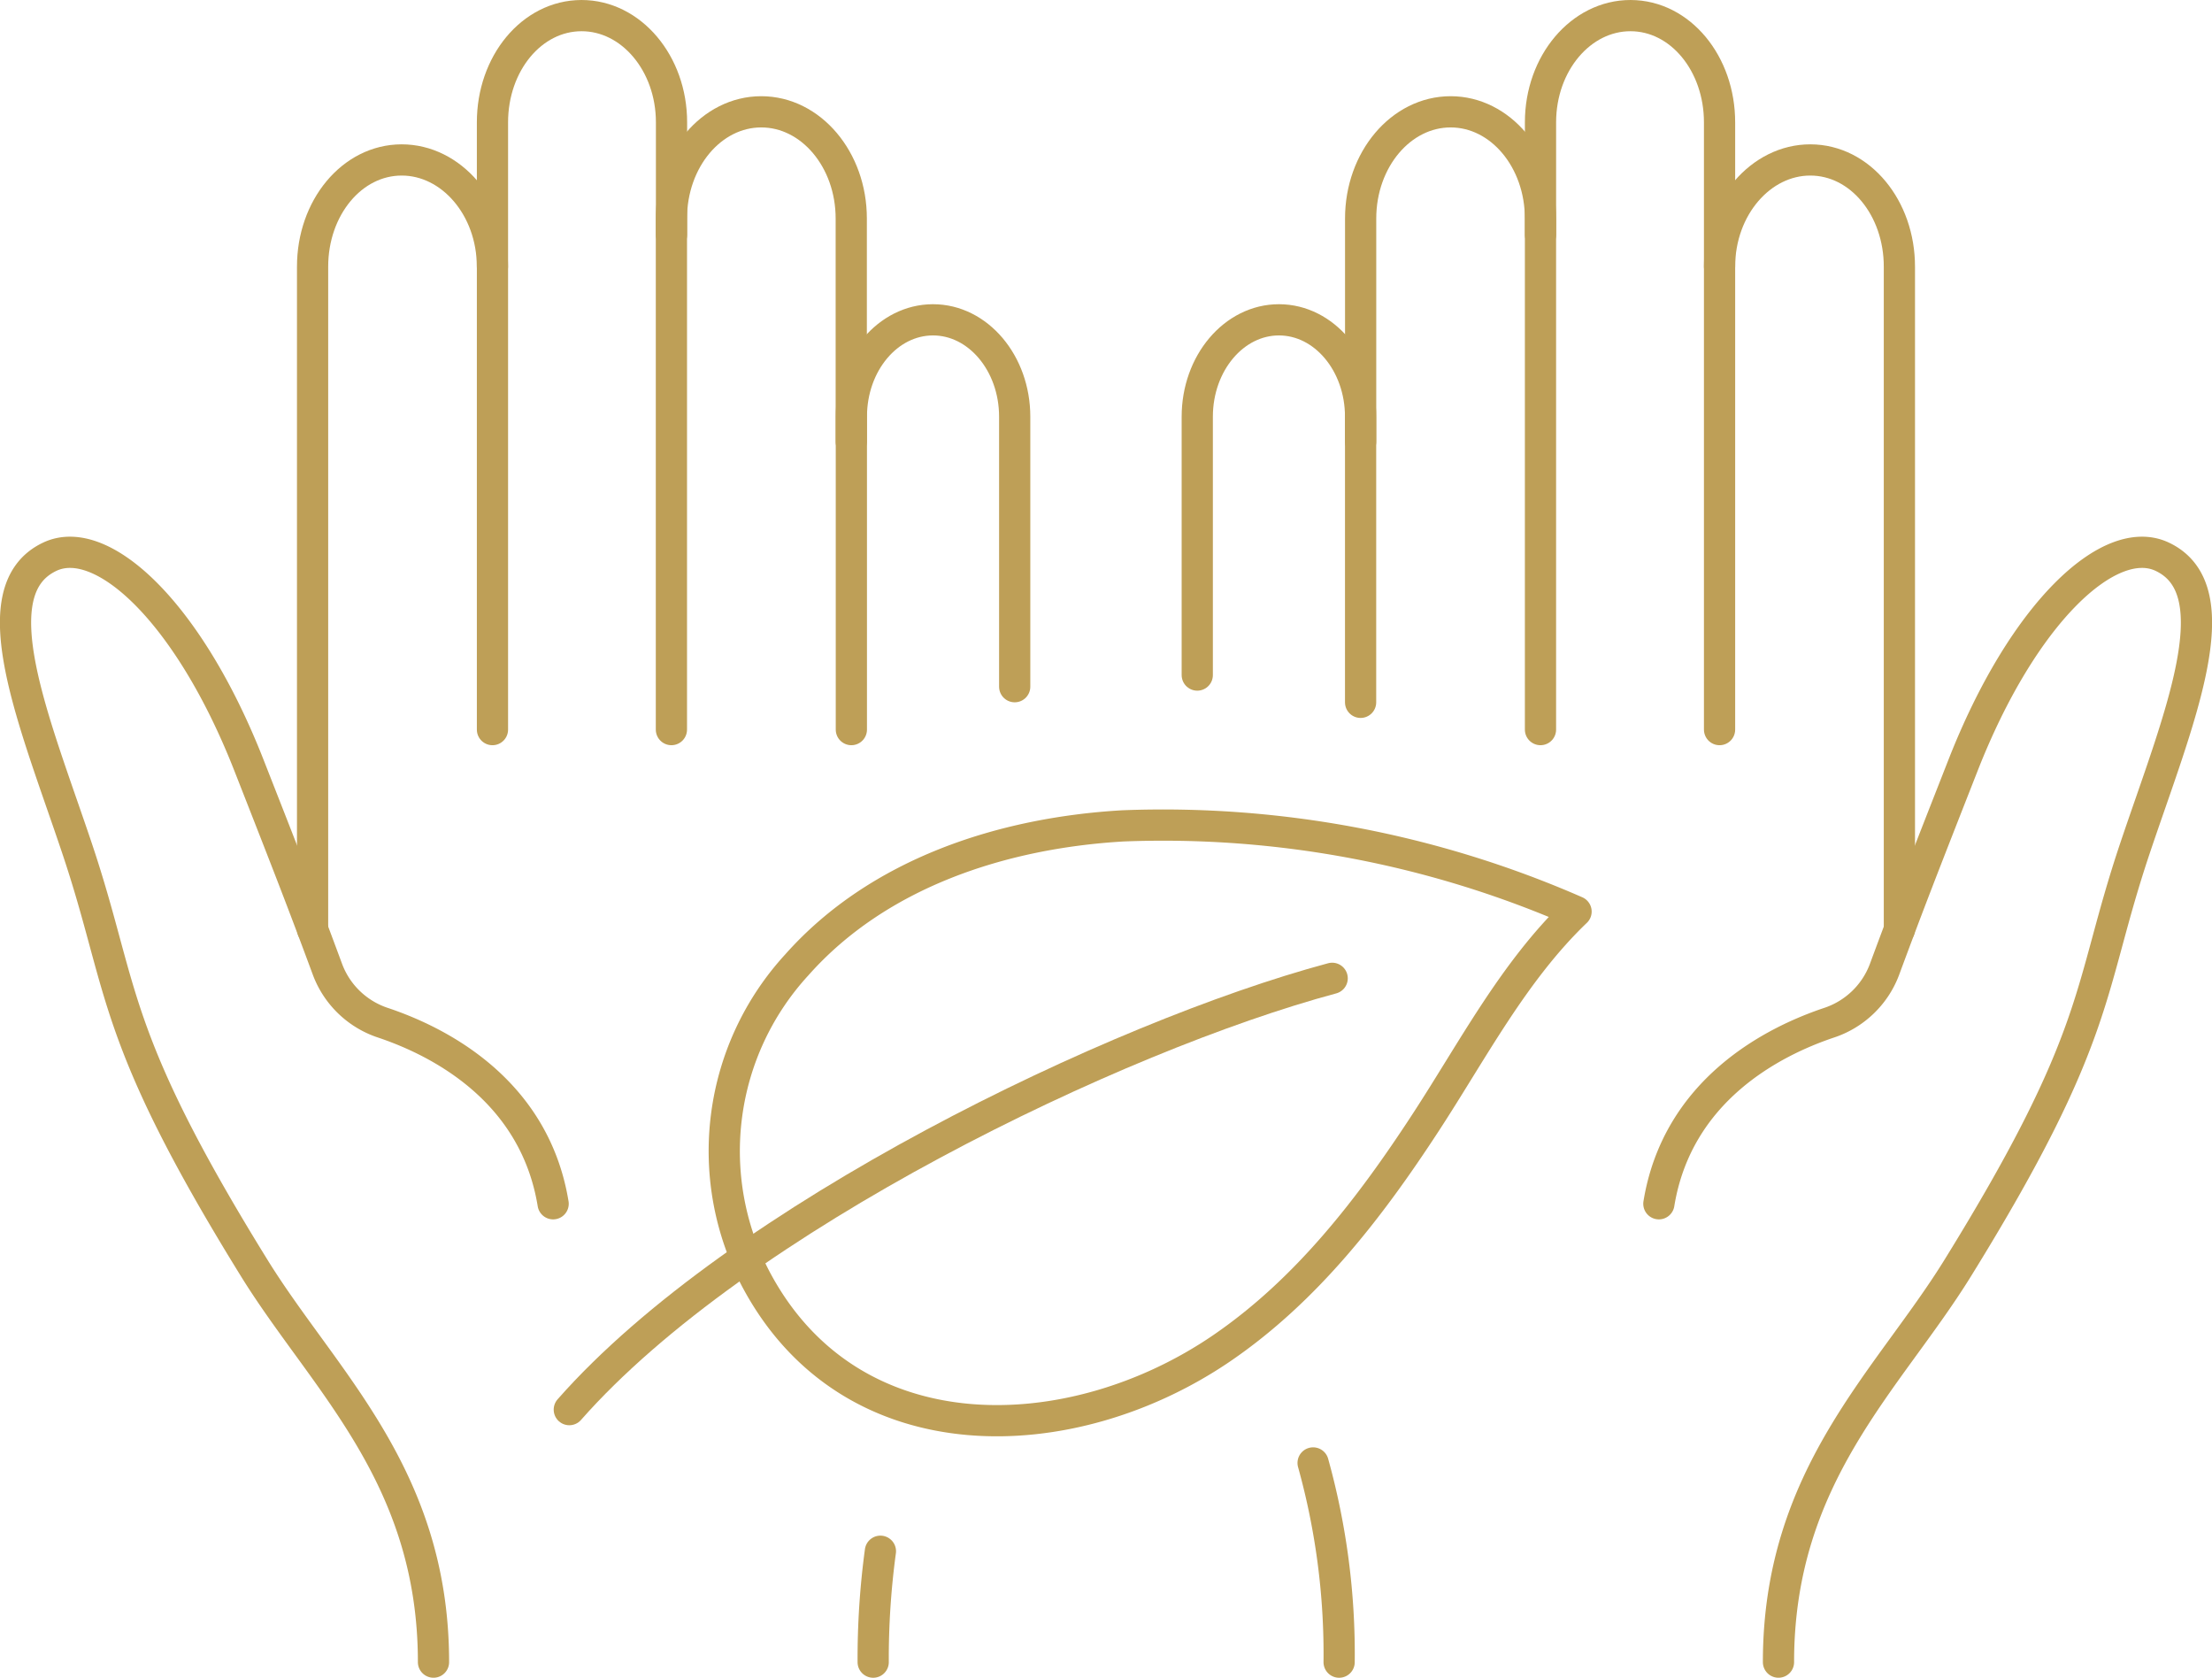
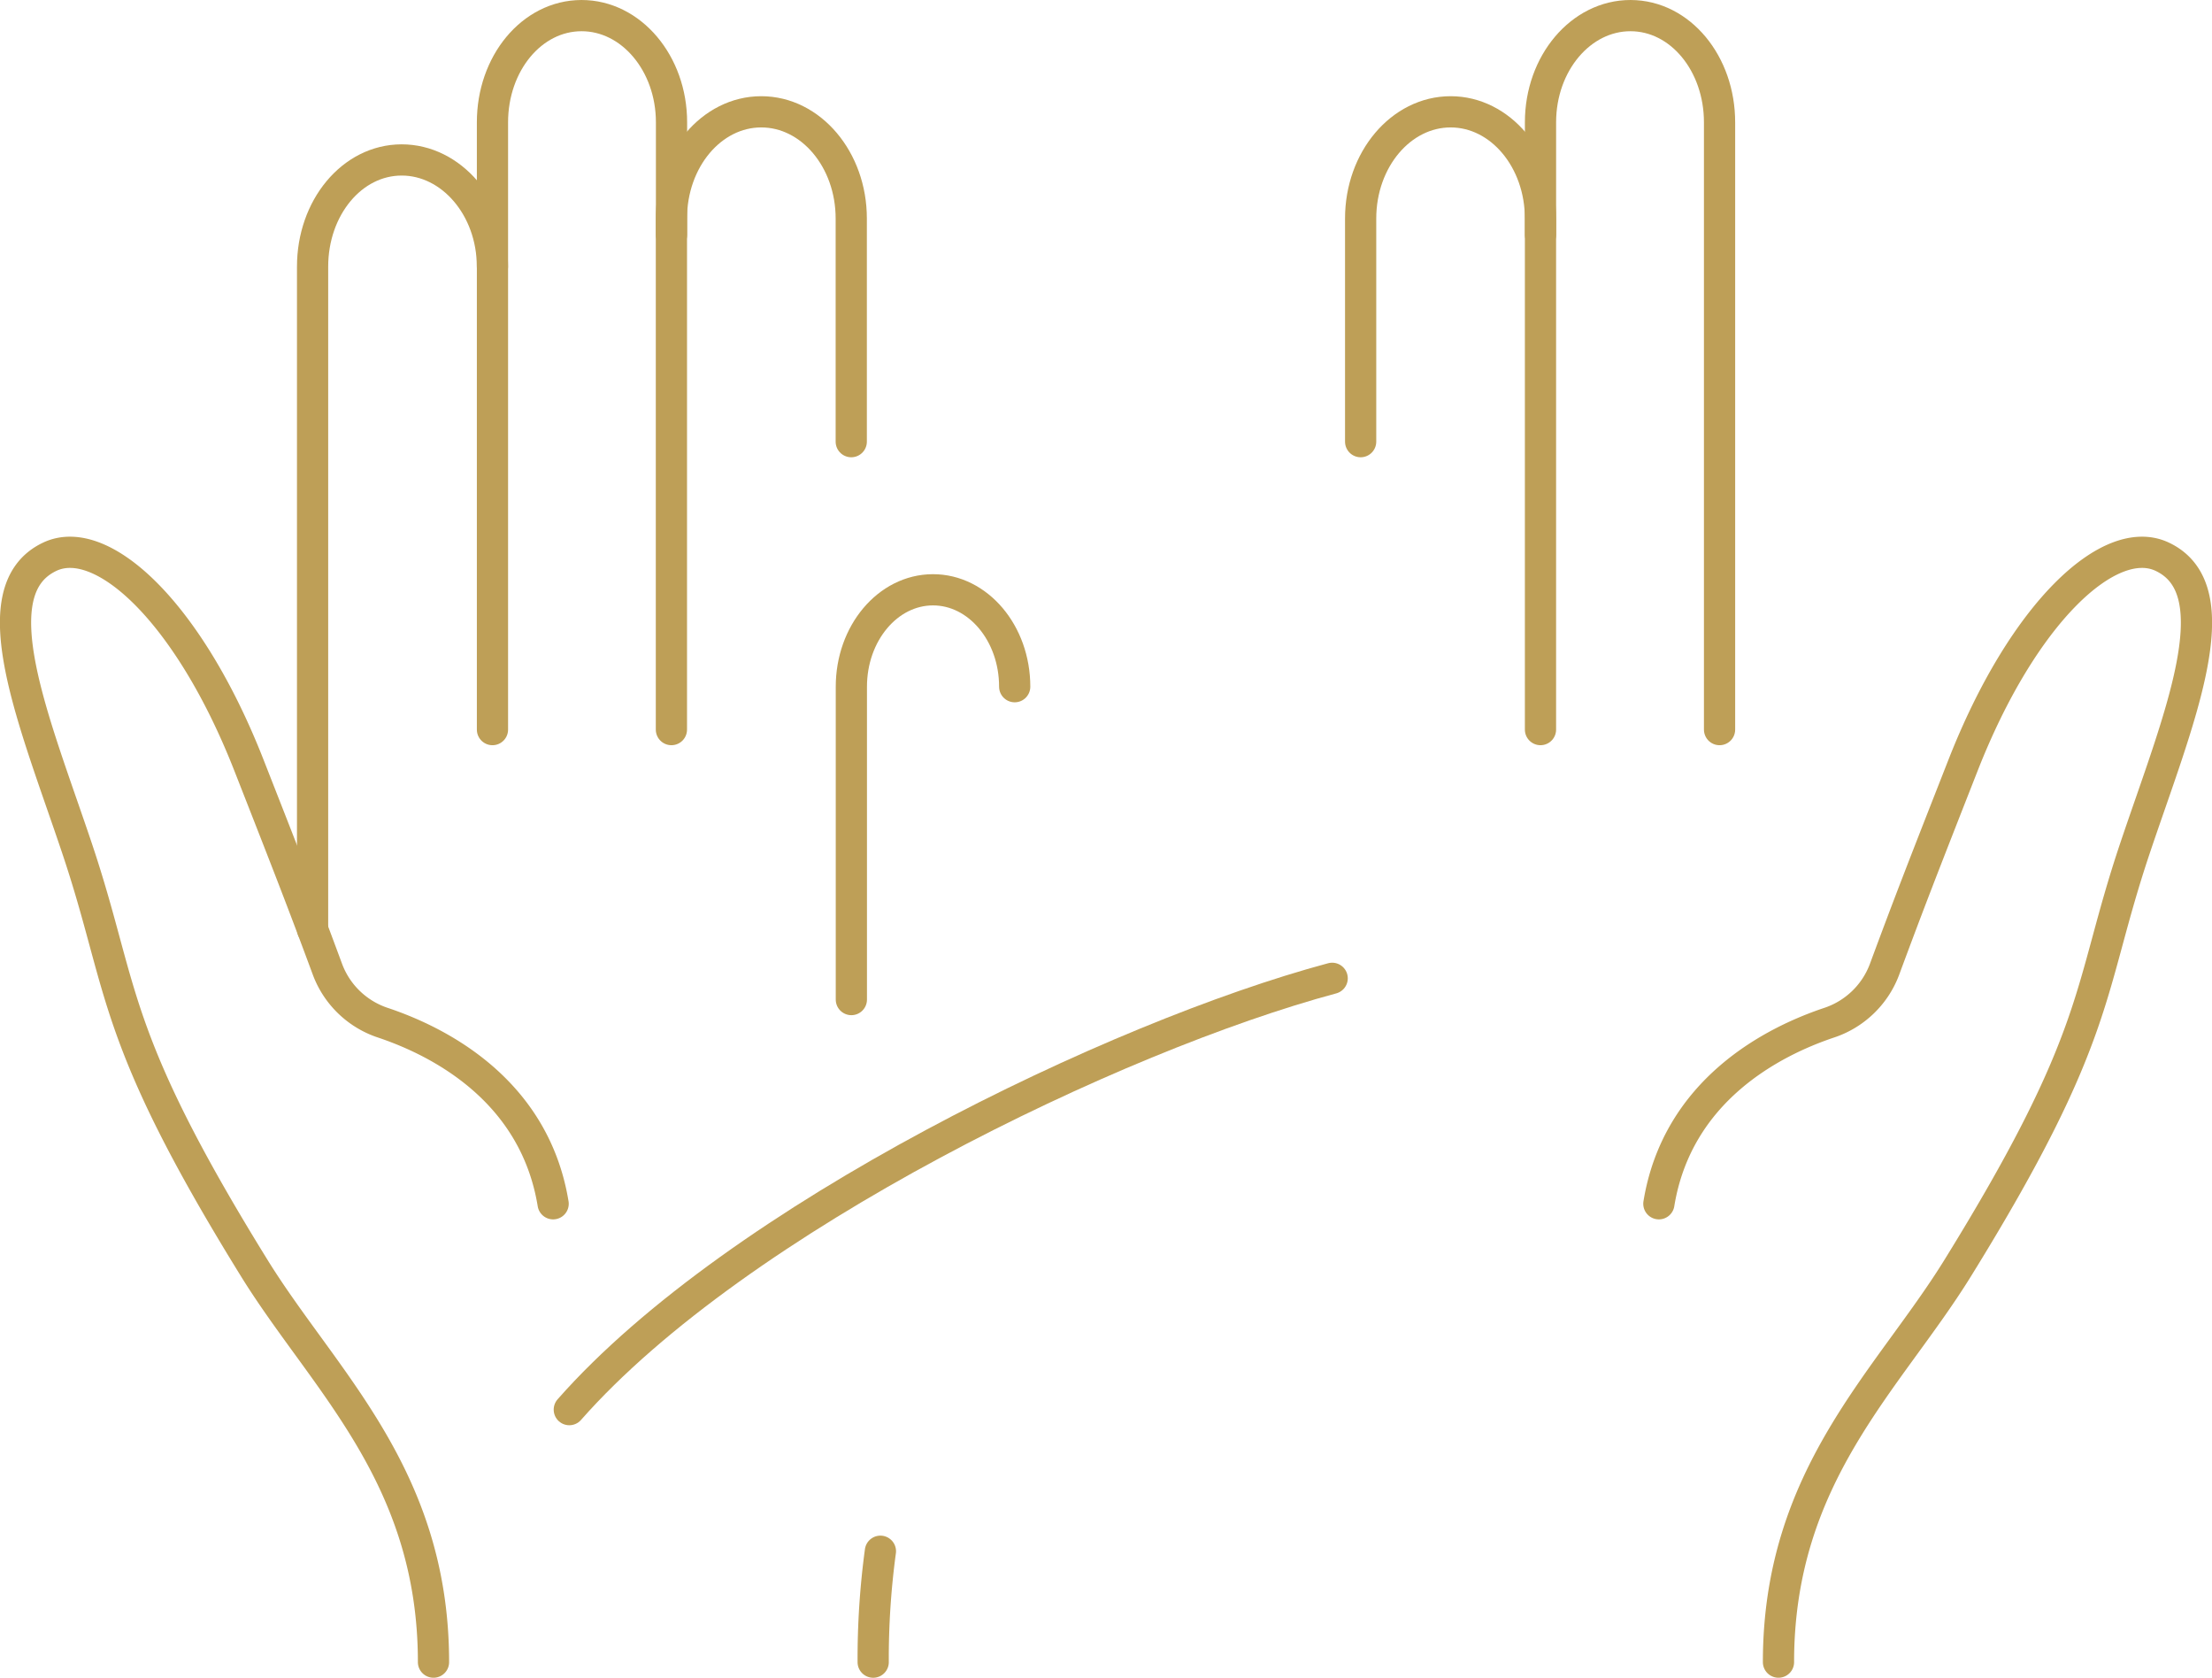
<svg xmlns="http://www.w3.org/2000/svg" width="106.295" height="80.601" viewBox="0 0 106.295 80.601">
  <g id="Group_1395" data-name="Group 1395" transform="translate(0.746 0.75)">
    <path id="Path_4236" data-name="Path 4236" d="M125.938,181.339v-5.405c0-2.834,1.94-5.127,4.327-5.124s4.281,2.3,4.277,5.134v29.167" transform="translate(-52.657 -170.81)" fill="none" stroke="#be9f57" stroke-linecap="round" stroke-linejoin="round" stroke-width="1.5" />
    <path id="Path_4237" data-name="Path 4237" d="M119.341,190.184V179.463c0-2.834,1.941-5.127,4.328-5.125s4.318,2.3,4.314,5.135v24.544" transform="translate(-54.703 -169.716)" fill="none" stroke="#be9f57" stroke-linecap="round" stroke-linejoin="round" stroke-width="1.5" />
-     <path id="Path_4238" data-name="Path 4238" d="M113.348,199.032c0-5.953,0-12.411,0-12.411,0-2.574,1.763-4.659,3.931-4.655s3.922,2.091,3.918,4.665v13.711" transform="translate(-56.561 -167.351)" fill="none" stroke="#be9f57" stroke-linecap="round" stroke-linejoin="round" stroke-width="1.5" />
-     <path id="Path_4239" data-name="Path 4239" d="M118.847,233.456a34.234,34.234,0,0,0-1.25-9.569" transform="translate(-55.243 -154.354)" fill="none" stroke="#be9f57" stroke-linecap="round" stroke-linejoin="round" stroke-width="1.5" />
    <path id="Path_4240" data-name="Path 4240" d="M136.028,243.809c0-8.963,5.266-13.522,8.607-18.922,6.986-11.291,6.219-13.31,8.522-20.172,2.037-6.067,4.755-12.382,1.311-14.011-2.506-1.184-6.679,2.645-9.571,10.018-1.9,4.842-2.56,6.527-3.782,9.828a4.279,4.279,0,0,1-2.675,2.548c-2.674.9-7.264,3.223-8.16,8.691" transform="translate(-51.311 -164.708)" fill="none" stroke="#be9f57" stroke-linecap="round" stroke-linejoin="round" stroke-width="1.5" />
-     <path id="Path_4241" data-name="Path 4241" d="M132.506,181.227c0-2.834,1.978-5.127,4.365-5.124s4.281,2.3,4.277,5.135v31.834" transform="translate(-50.621 -169.169)" fill="none" stroke="#be9f57" stroke-linecap="round" stroke-linejoin="round" stroke-width="1.5" />
    <path id="Path_4242" data-name="Path 4242" d="M96.1,181.339v-5.405c0-2.834-1.94-5.127-4.327-5.124s-4.281,2.3-4.277,5.134v29.167" transform="translate(-64.577 -170.81)" fill="none" stroke="#be9f57" stroke-linecap="round" stroke-linejoin="round" stroke-width="1.5" />
    <path id="Path_4243" data-name="Path 4243" d="M102.7,190.184V179.463c0-2.834-1.941-5.127-4.328-5.125s-4.318,2.3-4.314,5.135v24.544" transform="translate(-62.54 -169.716)" fill="none" stroke="#be9f57" stroke-linecap="round" stroke-linejoin="round" stroke-width="1.5" />
-     <path id="Path_4244" data-name="Path 4244" d="M108.509,199.591V186.621c0-2.574-1.763-4.659-3.931-4.655s-3.922,2.091-3.918,4.665v15.021" transform="translate(-60.495 -167.351)" fill="none" stroke="#be9f57" stroke-linecap="round" stroke-linejoin="round" stroke-width="1.5" />
+     <path id="Path_4244" data-name="Path 4244" d="M108.509,199.591c0-2.574-1.763-4.659-3.931-4.655s-3.922,2.091-3.918,4.665v15.021" transform="translate(-60.495 -167.351)" fill="none" stroke="#be9f57" stroke-linecap="round" stroke-linejoin="round" stroke-width="1.5" />
    <path id="Path_4245" data-name="Path 4245" d="M101.46,232.452a38.308,38.308,0,0,1,.347-5.327" transform="translate(-60.246 -153.35)" fill="none" stroke="#be9f57" stroke-linecap="round" stroke-linejoin="round" stroke-width="1.5" />
    <path id="Path_4246" data-name="Path 4246" d="M90.085,243.809c0-8.963-5.266-13.522-8.608-18.922-6.985-11.291-6.217-13.31-8.52-20.172-2.037-6.067-4.755-12.382-1.311-14.011,2.506-1.184,6.679,2.645,9.571,10.018,1.9,4.842,2.56,6.527,3.782,9.828a4.279,4.279,0,0,0,2.675,2.548c2.674.9,7.264,3.223,8.16,8.691" transform="translate(-70 -164.708)" fill="none" stroke="#be9f57" stroke-linecap="round" stroke-linejoin="round" stroke-width="1.5" />
    <path id="Path_4247" data-name="Path 4247" d="M89.539,181.227c0-2.834-1.978-5.127-4.365-5.124s-4.281,2.3-4.277,5.135v31.834" transform="translate(-66.622 -169.169)" fill="none" stroke="#be9f57" stroke-linecap="round" stroke-linejoin="round" stroke-width="1.5" />
    <g id="Group_1394" data-name="Group 1394" transform="translate(26.611 38.862)">
      <path id="Path_4248" data-name="Path 4248" d="M126.972,206.114c-10.361,2.779-28.557,11.519-36.659,20.721" transform="translate(-90.313 -198.726)" fill="none" stroke="#be9f57" stroke-linecap="round" stroke-linejoin="round" stroke-width="1.5" />
-       <path id="Path_4249" data-name="Path 4249" d="M97.516,222.311a13.222,13.222,0,0,1,1.968-15.092c3.926-4.427,9.9-6.343,15.661-6.679a49.482,49.482,0,0,1,21.786,4.117c-3,2.872-4.982,6.7-7.231,10.141-2.676,4.1-5.705,8.038-9.786,10.83C112.715,230.552,102.1,230.951,97.516,222.311Z" transform="translate(-88.553 -200.475)" fill="none" stroke="#be9f57" stroke-linecap="round" stroke-linejoin="round" stroke-width="1.5" />
    </g>
  </g>
</svg>